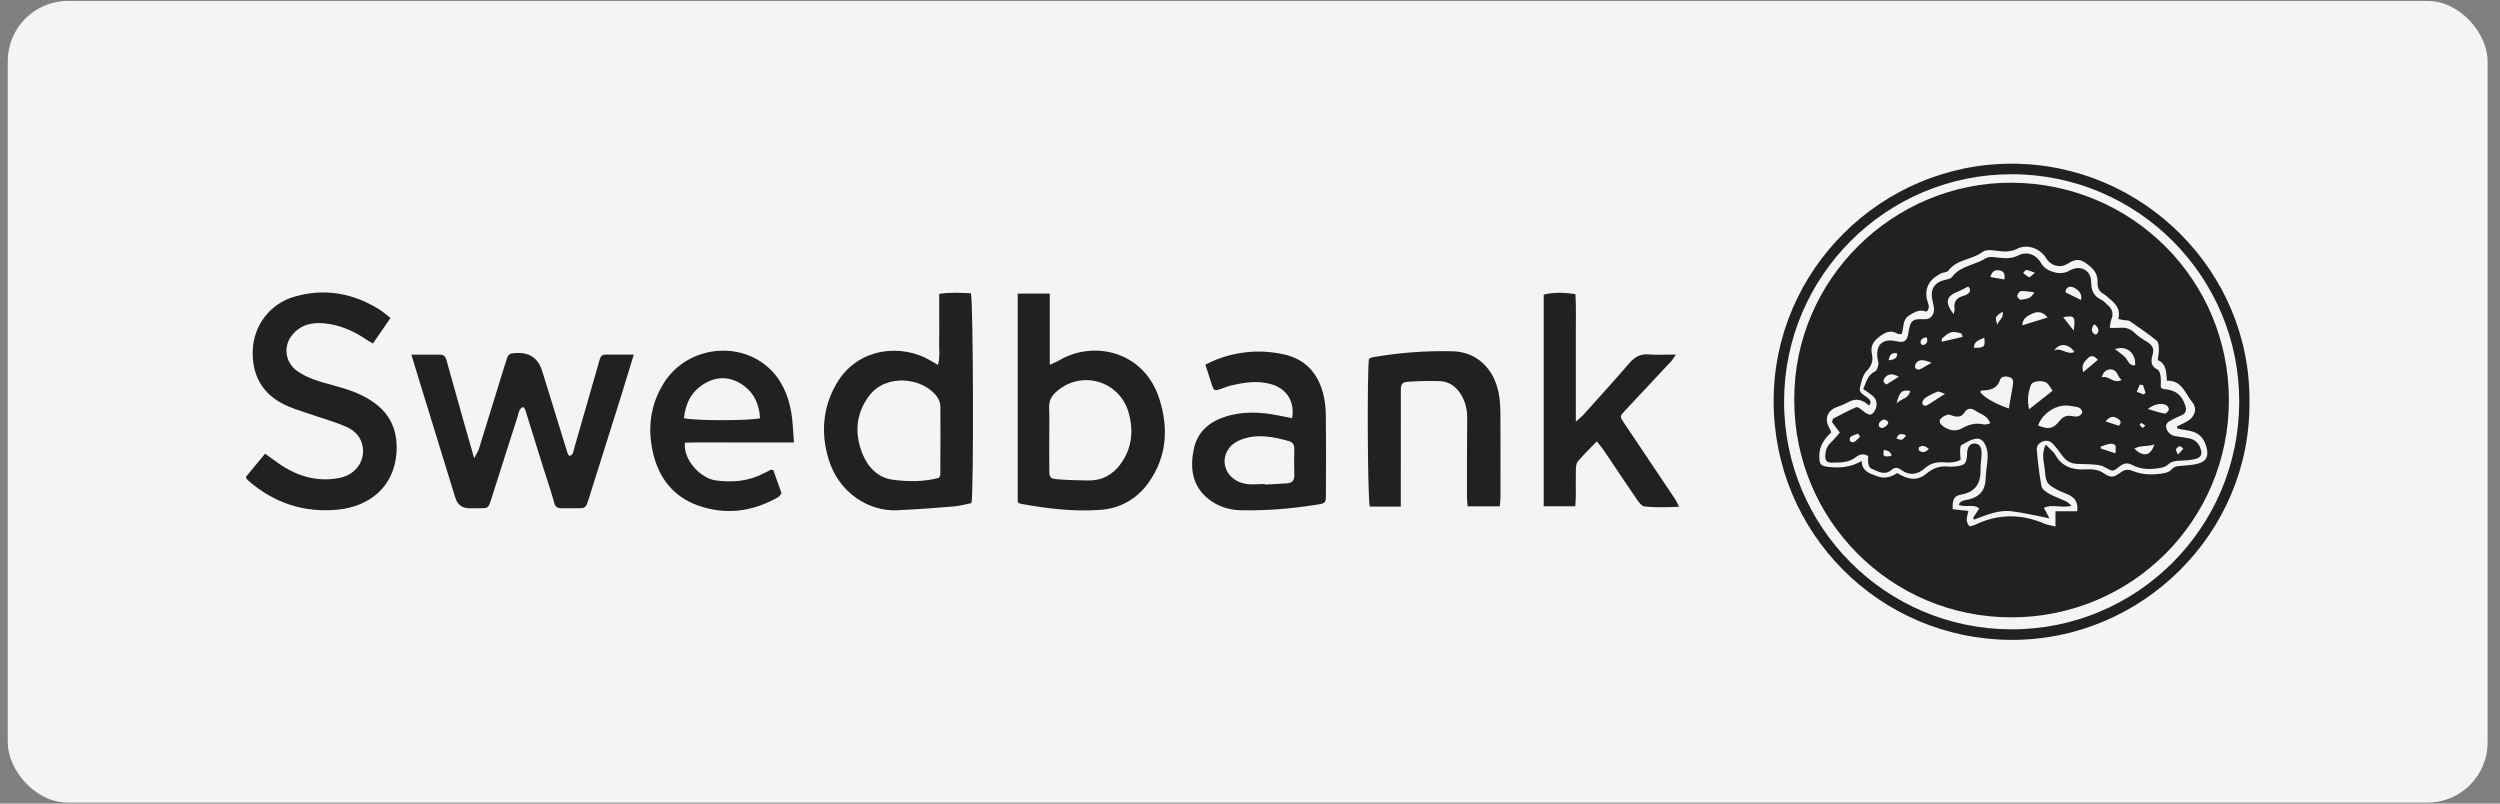
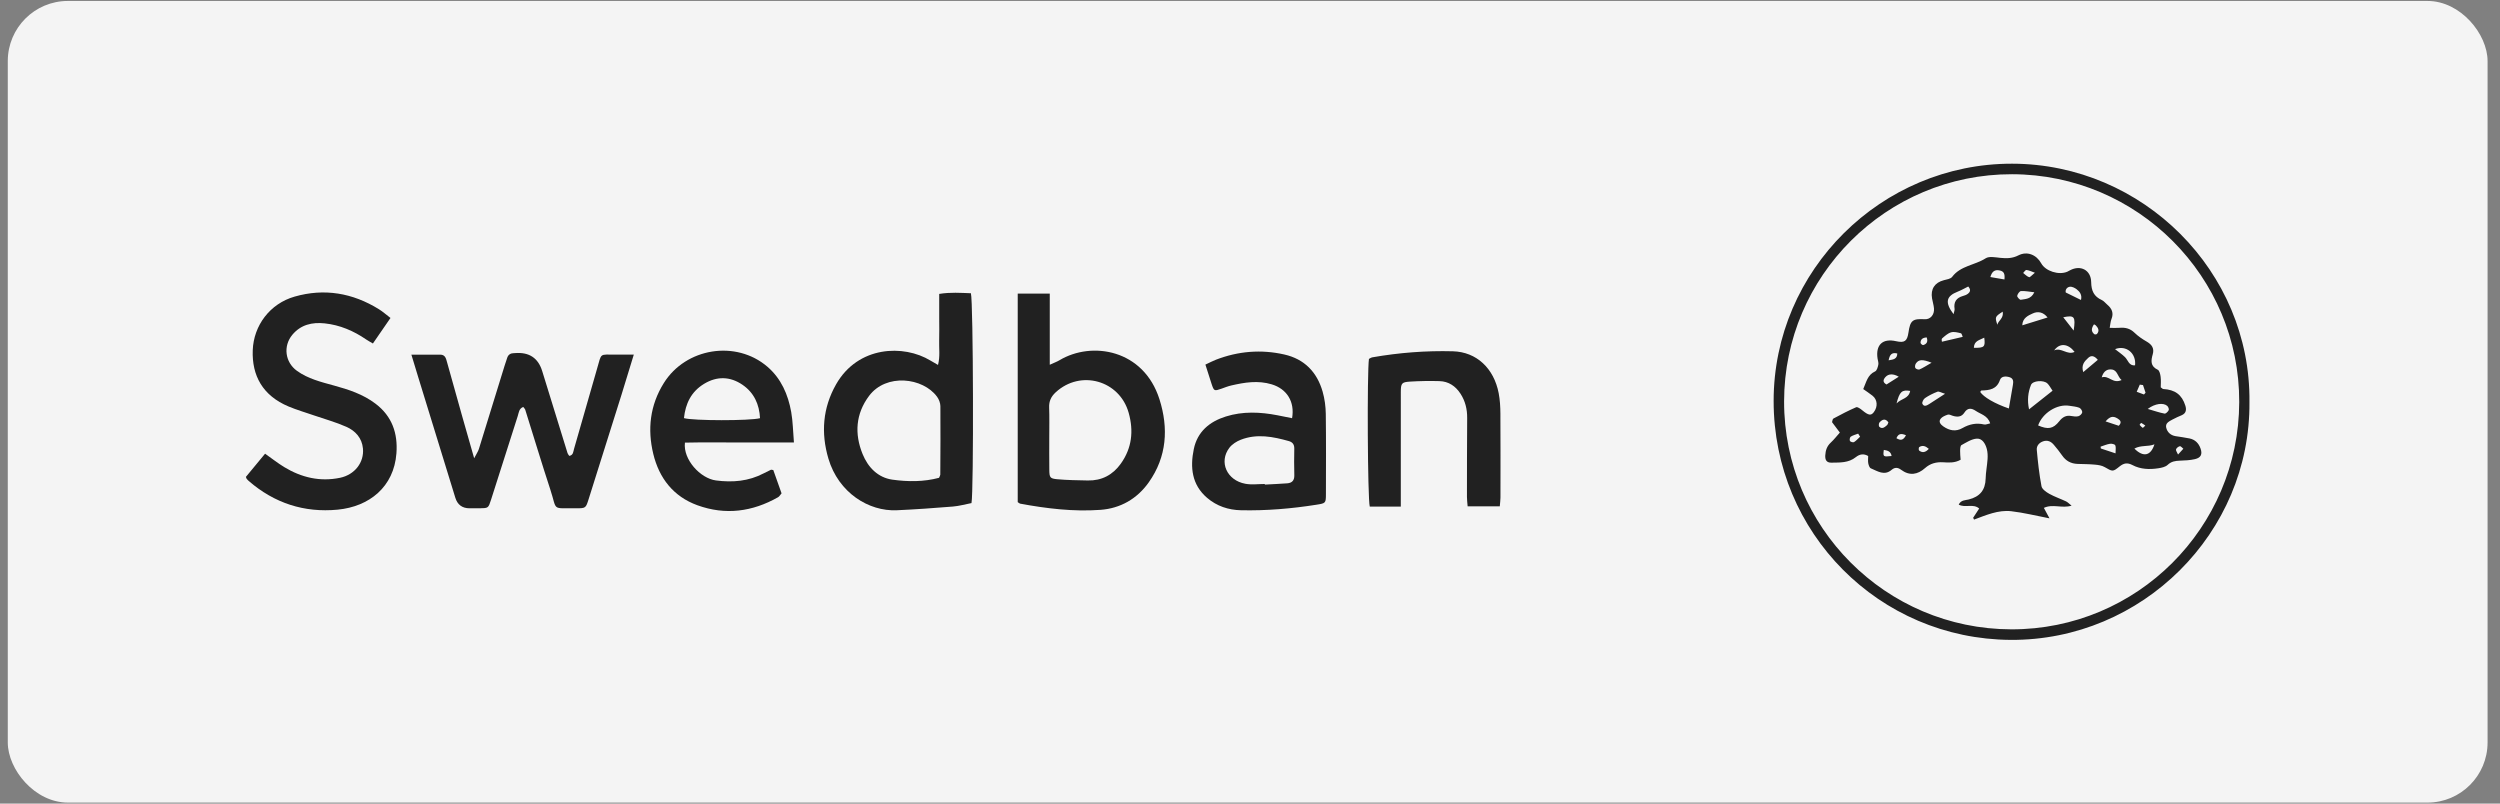
<svg xmlns="http://www.w3.org/2000/svg" width="168" height="54" viewBox="0 0 168 54" fill="none">
  <rect x="0" y="0" width="168" height="54" fill="#808080" stroke="none" />
  <rect x="0.523" y="0.064" width="166.642" height="53.871" rx="4.04" fill="#F4F4F4" />
  <path d="M42.592 23.828C42.292 24.809 42.037 25.662 41.77 26.511C41.037 28.851 40.298 31.189 39.561 33.527C39.365 34.15 39.366 34.161 38.696 34.156C37.039 34.141 37.457 34.346 36.985 32.91C36.4 31.125 35.859 29.326 35.296 27.534C35.278 27.474 35.222 27.427 35.163 27.347C34.871 27.457 34.865 27.732 34.794 27.953C34.191 29.829 33.597 31.709 32.997 33.586C32.818 34.147 32.814 34.147 32.239 34.157C32.009 34.162 31.78 34.159 31.55 34.157C31.061 34.155 30.743 33.919 30.598 33.449C29.768 30.755 28.939 28.061 28.111 25.367C27.965 24.891 27.822 24.415 27.645 23.833C28.364 23.833 28.977 23.83 29.59 23.833C29.928 23.835 29.974 24.103 30.043 24.347C30.383 25.561 30.721 26.774 31.063 27.987C31.31 28.863 31.562 29.738 31.864 30.796C32.019 30.494 32.129 30.338 32.183 30.166C32.763 28.306 33.333 26.443 33.907 24.581C33.961 24.406 34.025 24.234 34.079 24.059C34.15 23.827 34.313 23.732 34.544 23.73C34.567 23.73 34.59 23.73 34.613 23.728C35.557 23.653 36.164 24.055 36.435 24.933C37.002 26.772 37.569 28.612 38.139 30.45C38.158 30.512 38.208 30.564 38.254 30.636C38.531 30.59 38.524 30.338 38.574 30.169C39.094 28.387 39.592 26.598 40.111 24.816C40.447 23.666 40.257 23.843 41.374 23.828C41.737 23.823 42.1 23.827 42.59 23.827L42.592 23.828Z" fill="#212121" />
  <path d="M65.282 33.808C64.882 33.885 64.461 34.005 64.034 34.04C62.778 34.143 61.52 34.232 60.262 34.289C58.382 34.375 56.348 33.114 55.669 30.819C55.159 29.095 55.287 27.405 56.185 25.828C57.661 23.234 60.731 23.135 62.529 24.231C62.675 24.321 62.826 24.404 63.035 24.524C63.184 23.932 63.095 23.41 63.112 22.896C63.128 22.391 63.115 21.886 63.115 21.381V19.751C63.869 19.628 64.565 19.682 65.245 19.706C65.408 20.251 65.439 33.048 65.284 33.808H65.282ZM63.104 32.109C63.156 31.983 63.188 31.941 63.188 31.899C63.196 30.363 63.208 28.828 63.194 27.292C63.192 27.08 63.098 26.836 62.97 26.661C62.02 25.367 59.548 25.073 58.402 26.603C57.501 27.805 57.412 29.152 57.967 30.514C58.328 31.403 58.996 32.097 59.968 32.233C61.002 32.378 62.066 32.386 63.104 32.109Z" fill="#212121" />
  <path d="M68.391 33.743V19.729H70.544V24.512C70.842 24.375 71.029 24.308 71.197 24.208C73.382 22.901 76.856 23.487 77.916 26.831C78.53 28.767 78.419 30.69 77.195 32.416C76.408 33.526 75.287 34.164 73.952 34.262C72.139 34.394 70.337 34.176 68.551 33.845C68.509 33.837 68.474 33.797 68.391 33.743H68.391ZM70.511 29.38C70.511 30.114 70.504 30.848 70.514 31.582C70.52 32.081 70.559 32.16 71.042 32.204C71.725 32.267 72.414 32.273 73.101 32.288C74.043 32.308 74.786 31.909 75.325 31.15C76.065 30.107 76.189 28.965 75.848 27.744C75.237 25.561 72.618 24.822 70.946 26.36C70.634 26.648 70.487 26.957 70.503 27.384C70.528 28.048 70.51 28.714 70.511 29.38H70.511Z" fill="#212121" />
  <path d="M151.163 27.016C151.24 35.815 143.945 43.054 135.116 43C126.283 42.946 119.188 35.812 119.188 26.949C119.188 18.147 126.434 10.985 135.217 11C144.003 11.015 151.26 18.241 151.163 27.016ZM135.162 42.292C143.598 42.31 150.453 35.475 150.476 27.022C150.5 18.589 143.654 11.723 135.209 11.708C126.767 11.694 119.9 18.539 119.891 26.975C119.882 35.419 126.716 42.274 135.162 42.292Z" fill="#212121" />
  <path d="M16.525 32.046C16.954 31.528 17.373 31.021 17.813 30.488C18.279 30.816 18.671 31.128 19.096 31.386C20.254 32.089 21.503 32.387 22.849 32.108C23.838 31.903 24.478 31.076 24.39 30.137C24.323 29.428 23.877 28.949 23.273 28.681C22.567 28.367 21.812 28.162 21.078 27.908C20.517 27.714 19.944 27.547 19.397 27.318C17.643 26.584 16.923 25.235 16.984 23.539C17.045 21.871 18.137 20.408 19.797 19.932C21.793 19.359 23.699 19.684 25.465 20.781C25.728 20.943 25.96 21.154 26.241 21.367C25.823 21.974 25.451 22.514 25.059 23.083C24.87 22.971 24.733 22.899 24.606 22.812C23.76 22.232 22.838 21.837 21.815 21.73C20.982 21.643 20.215 21.813 19.645 22.498C19.016 23.253 19.153 24.342 19.955 24.92C20.697 25.454 21.57 25.668 22.43 25.904C23.429 26.177 24.4 26.492 25.241 27.133C26.354 27.979 26.74 29.128 26.64 30.462C26.472 32.72 24.818 34.044 22.693 34.249C20.445 34.465 18.437 33.813 16.718 32.324C16.666 32.28 16.621 32.227 16.576 32.176C16.562 32.16 16.559 32.134 16.523 32.046H16.525Z" fill="#212121" />
-   <path d="M107.303 29.664C106.841 30.143 106.413 30.554 106.032 31.004C105.918 31.139 105.903 31.384 105.898 31.58C105.883 32.153 105.899 32.727 105.896 33.3C105.895 33.524 105.874 33.747 105.86 34.022H103.738V19.802C104.247 19.651 105.055 19.632 105.87 19.767C105.925 20.673 105.889 21.604 105.895 22.534C105.901 23.474 105.896 24.415 105.896 25.355V28.332C106.158 28.096 106.309 27.983 106.432 27.845C107.458 26.702 108.491 25.564 109.495 24.401C109.853 23.985 110.235 23.771 110.798 23.817C111.362 23.862 111.933 23.826 112.619 23.826C112.468 24.044 112.399 24.175 112.302 24.279C111.27 25.387 110.233 26.489 109.199 27.594C108.838 27.98 108.84 27.982 109.159 28.456C110.295 30.148 111.431 31.839 112.563 33.533C112.649 33.661 112.706 33.808 112.832 34.053C112.007 34.093 111.261 34.11 110.525 34.039C110.332 34.021 110.128 33.753 109.994 33.556C109.241 32.46 108.51 31.351 107.766 30.249C107.642 30.066 107.491 29.901 107.303 29.663V29.664Z" fill="#212121" />
  <path d="M86.828 28.102C87.022 26.988 86.469 26.132 85.46 25.828C84.541 25.55 83.642 25.695 82.743 25.903C82.52 25.954 82.306 26.041 82.09 26.117C81.595 26.291 81.58 26.287 81.415 25.789C81.28 25.38 81.152 24.968 81.003 24.501C81.266 24.378 81.483 24.262 81.71 24.174C83.205 23.597 84.741 23.468 86.302 23.821C87.656 24.126 88.505 25.006 88.881 26.32C89.018 26.8 89.086 27.314 89.093 27.814C89.117 29.604 89.106 31.394 89.102 33.184C89.101 33.815 89.093 33.818 88.467 33.917C86.788 34.183 85.098 34.325 83.397 34.289C82.545 34.271 81.766 34.011 81.117 33.455C80.086 32.573 79.97 31.406 80.223 30.18C80.465 29.007 81.283 28.331 82.378 27.988C83.519 27.63 84.684 27.682 85.846 27.906C86.158 27.966 86.469 28.031 86.827 28.103L86.828 28.102ZM84.995 32.524V32.565C85.498 32.537 86.001 32.517 86.503 32.479C86.826 32.455 86.987 32.284 86.978 31.936C86.961 31.341 86.963 30.745 86.976 30.15C86.983 29.874 86.86 29.712 86.614 29.642C85.544 29.34 84.464 29.13 83.382 29.55C83.096 29.662 82.794 29.852 82.613 30.092C81.891 31.043 82.442 32.284 83.695 32.511C84.115 32.588 84.561 32.524 84.995 32.524Z" fill="#212121" />
  <path d="M53.352 29.732C51.985 29.732 50.776 29.73 49.566 29.733C48.382 29.736 47.197 29.717 46.027 29.745C45.893 30.879 47.063 32.149 48.112 32.286C49.229 32.432 50.306 32.342 51.32 31.809C51.481 31.724 51.646 31.645 51.81 31.567C51.827 31.559 51.855 31.572 51.965 31.587C52.139 32.077 52.328 32.606 52.521 33.152C52.434 33.251 52.376 33.362 52.285 33.414C50.56 34.393 48.747 34.635 46.868 33.954C45.251 33.368 44.295 32.132 43.901 30.506C43.499 28.846 43.679 27.229 44.608 25.742C46.085 23.375 49.458 22.829 51.571 24.645C52.494 25.439 52.961 26.515 53.17 27.692C53.281 28.314 53.287 28.956 53.352 29.732L53.352 29.732ZM51.074 28.102C51.027 27.174 50.672 26.387 49.893 25.856C49.068 25.293 48.179 25.266 47.309 25.797C46.443 26.325 46.064 27.128 45.962 28.098C46.569 28.278 50.403 28.284 51.074 28.102Z" fill="#212121" />
  <path d="M94.133 34.042H92.048C91.903 33.536 91.862 24.998 91.994 24.119C92.062 24.086 92.138 24.026 92.223 24.012C94.012 23.699 95.815 23.559 97.629 23.606C99.22 23.647 100.391 24.748 100.712 26.424C100.798 26.871 100.824 27.336 100.827 27.793C100.839 29.674 100.834 31.555 100.831 33.436C100.831 33.615 100.804 33.794 100.786 34.024H98.625C98.607 33.788 98.579 33.588 98.579 33.389C98.58 31.622 98.582 29.856 98.594 28.09C98.599 27.5 98.468 26.954 98.147 26.459C97.814 25.947 97.347 25.629 96.732 25.611C96.068 25.593 95.402 25.603 94.739 25.645C94.192 25.68 94.136 25.762 94.135 26.34C94.13 28.634 94.133 30.927 94.134 33.221C94.134 33.469 94.134 33.715 94.134 34.042L94.133 34.042Z" fill="#212121" />
-   <path d="M120.574 26.882C120.535 18.758 127.243 12.23 135.213 12.279C143.284 12.329 149.78 18.809 149.782 26.887C149.784 34.984 143.251 41.497 135.139 41.486C127.071 41.476 120.571 34.958 120.574 26.882ZM142.353 21.437C142.546 20.701 142.066 20.323 141.603 19.936C141.533 19.877 141.463 19.813 141.384 19.77C141.062 19.599 140.939 19.325 140.955 18.973C140.985 18.305 140.569 17.939 140.064 17.612C139.603 17.313 139.253 17.543 138.862 17.765C138.387 18.034 137.784 17.831 137.506 17.358C137.121 16.702 136.24 16.372 135.566 16.711C135.165 16.911 134.797 16.924 134.375 16.875C133.995 16.831 133.489 16.734 133.239 16.924C132.526 17.469 131.494 17.407 130.923 18.199C130.838 18.317 130.572 18.289 130.419 18.378C130.19 18.511 129.948 18.656 129.78 18.853C129.466 19.22 129.384 19.656 129.494 20.145C129.548 20.386 129.761 20.659 129.456 20.95C129.024 20.759 128.657 20.964 128.28 21.206C127.816 21.504 127.956 22.025 127.79 22.452C127.679 22.441 127.574 22.461 127.506 22.42C127.05 22.15 126.69 22.331 126.312 22.61C125.901 22.912 125.676 23.27 125.792 23.783C125.896 24.246 125.778 24.58 125.43 24.941C125.171 25.209 125.077 25.666 124.987 26.056C124.904 26.418 125.275 26.537 125.492 26.725C125.651 26.863 125.808 26.994 125.6 27.255C125.181 26.866 124.737 26.729 124.216 27.017C123.963 27.157 123.691 27.267 123.417 27.364C122.812 27.578 122.593 28.148 122.91 28.717C122.964 28.813 123.005 28.917 123.065 29.049C122.592 29.493 122.246 29.986 122.257 30.665C122.265 31.194 122.324 31.311 122.868 31.375C123.625 31.465 124.368 31.41 125.104 30.977C125.127 31.68 125.621 31.804 126.107 31.99C126.636 32.193 127.081 32.07 127.493 31.786C128.241 32.261 128.876 32.314 129.428 31.849C129.884 31.465 130.355 31.286 130.937 31.356C131.072 31.372 131.212 31.354 131.349 31.344C132.045 31.293 132.173 31.157 132.19 30.461C132.199 30.041 132.388 29.788 132.707 29.804C133.071 29.822 133.152 30.122 133.163 30.391C133.178 30.754 133.083 31.122 133.094 31.486C133.122 32.434 132.799 33.06 131.773 33.241C131.291 33.327 131.192 33.602 131.223 34.218C131.561 34.257 131.909 34.296 132.273 34.337C132.198 34.72 132.038 35.058 132.363 35.371C132.488 35.335 132.625 35.316 132.744 35.258C134.289 34.516 135.841 34.525 137.406 35.197C137.605 35.283 137.831 35.306 138.128 35.378V34.356H139.591C139.664 33.739 139.419 33.405 138.897 33.197C138.474 33.029 138.027 32.847 137.696 32.553C137.495 32.375 137.436 31.974 137.419 31.667C137.388 31.12 137.137 30.557 137.472 29.884C137.735 30.156 137.985 30.33 138.12 30.569C138.548 31.327 139.211 31.57 140.027 31.546C140.257 31.54 140.49 31.525 140.714 31.557C140.908 31.585 141.116 31.639 141.277 31.744C141.831 32.106 141.978 32.139 142.503 31.749C142.779 31.543 143.001 31.523 143.318 31.65C143.994 31.922 144.71 31.922 145.42 31.797C145.591 31.767 145.798 31.698 145.9 31.574C146.105 31.322 146.356 31.317 146.636 31.299C147 31.275 147.372 31.248 147.721 31.151C148.246 31.005 148.417 30.693 148.301 30.155C148.17 29.552 147.85 29.102 147.205 28.967C146.908 28.905 146.61 28.853 146.313 28.797C146.306 28.751 146.301 28.704 146.295 28.657C146.491 28.561 146.688 28.466 146.883 28.368C147.471 28.07 147.71 27.501 147.311 27.015C146.842 26.445 146.625 25.543 145.618 25.585C145.569 25.009 145.591 24.45 145.002 24.197C145.032 23.933 145.084 23.705 145.075 23.48C145.068 23.281 145.063 23 144.939 22.9C144.359 22.431 143.743 22.006 143.127 21.583C143.025 21.513 142.86 21.536 142.724 21.513C142.615 21.495 142.508 21.471 142.354 21.44L142.353 21.437Z" fill="#212121" />
  <path d="M141.774 22.032C142.037 22.032 142.235 22.047 142.429 22.029C142.813 21.996 143.14 22.07 143.434 22.355C143.677 22.591 143.967 22.789 144.262 22.958C144.608 23.157 144.776 23.412 144.665 23.805C144.543 24.231 144.492 24.607 145.002 24.848C145.118 24.903 145.173 25.154 145.194 25.323C145.226 25.568 145.202 25.82 145.202 26.028C145.296 26.093 145.331 26.14 145.369 26.142C146.161 26.184 146.628 26.526 146.857 27.265C146.937 27.523 146.914 27.769 146.616 27.9C146.406 27.992 146.192 28.079 145.993 28.191C145.777 28.312 145.494 28.43 145.57 28.742C145.644 29.047 145.867 29.253 146.195 29.309C146.511 29.362 146.831 29.397 147.144 29.465C147.51 29.543 147.748 29.784 147.873 30.13C148.013 30.519 147.911 30.756 147.504 30.853C147.174 30.931 146.825 30.945 146.483 30.957C146.178 30.969 145.913 31.006 145.668 31.238C145.519 31.378 145.265 31.433 145.048 31.467C144.449 31.56 143.846 31.541 143.302 31.253C142.962 31.074 142.718 31.117 142.431 31.349C141.969 31.723 141.966 31.692 141.431 31.387C141.244 31.28 141.004 31.244 140.784 31.224C140.396 31.188 140.005 31.188 139.615 31.175C139.171 31.16 138.827 30.975 138.573 30.604C138.405 30.359 138.215 30.127 138.023 29.898C137.833 29.671 137.598 29.553 137.292 29.659C137.019 29.754 136.849 29.971 136.872 30.229C136.945 31.048 137.036 31.868 137.188 32.674C137.226 32.873 137.502 33.066 137.712 33.184C138.07 33.384 138.465 33.517 138.838 33.693C138.948 33.744 139.036 33.843 139.21 33.981C138.556 34.181 137.949 33.844 137.348 34.13C137.484 34.383 137.603 34.603 137.726 34.833C136.838 34.663 136.003 34.452 135.154 34.354C134.284 34.255 133.468 34.615 132.656 34.917C132.636 34.877 132.616 34.836 132.595 34.795C132.725 34.596 132.855 34.397 133.001 34.173C132.598 33.818 132.061 34.152 131.625 33.909C131.78 33.592 132.071 33.621 132.289 33.567C133.043 33.383 133.419 32.935 133.436 32.153C133.446 31.719 133.536 31.287 133.564 30.852C133.579 30.626 133.571 30.389 133.514 30.173C133.424 29.826 133.211 29.455 132.849 29.476C132.493 29.496 132.142 29.73 131.81 29.911C131.732 29.953 131.723 30.157 131.72 30.288C131.714 30.487 131.74 30.688 131.754 30.895C131.351 31.122 130.956 31.087 130.575 31.065C130.115 31.039 129.714 31.143 129.366 31.453C128.858 31.905 128.318 31.989 127.747 31.565C127.537 31.409 127.331 31.391 127.123 31.569C126.626 31.996 126.171 31.658 125.72 31.472C125.629 31.434 125.571 31.256 125.547 31.133C125.518 30.981 125.541 30.819 125.541 30.645C125.242 30.464 124.96 30.521 124.713 30.719C124.223 31.113 123.643 31.08 123.073 31.091C122.75 31.097 122.64 30.916 122.658 30.601C122.677 30.264 122.77 29.983 123.026 29.745C123.24 29.547 123.421 29.312 123.638 29.069C123.448 28.816 123.288 28.602 123.113 28.369C123.142 28.286 123.147 28.157 123.204 28.127C123.706 27.858 124.21 27.592 124.733 27.367C124.823 27.328 125.019 27.467 125.133 27.562C125.555 27.913 125.73 27.951 125.923 27.694C126.2 27.325 126.166 26.857 125.834 26.593C125.64 26.439 125.432 26.303 125.209 26.145C125.42 25.676 125.494 25.191 126.008 24.958C126.126 24.904 126.189 24.671 126.223 24.508C126.25 24.381 126.194 24.237 126.173 24.101C126.033 23.174 126.51 22.723 127.415 22.928C127.982 23.056 128.163 22.931 128.248 22.349C128.368 21.532 128.52 21.407 129.345 21.452C129.716 21.472 130 21.156 129.964 20.729C129.946 20.502 129.872 20.279 129.833 20.053C129.725 19.422 130.016 18.986 130.629 18.829C130.823 18.779 131.08 18.743 131.183 18.607C131.749 17.852 132.711 17.825 133.434 17.359C133.677 17.202 134.104 17.298 134.442 17.33C134.859 17.37 135.236 17.366 135.636 17.161C136.225 16.86 136.85 17.116 137.172 17.699C137.461 18.221 138.345 18.505 138.921 18.26C138.985 18.233 139.043 18.197 139.104 18.164C139.813 17.786 140.516 18.146 140.527 18.959C140.536 19.537 140.711 19.925 141.241 20.163C141.381 20.226 141.484 20.369 141.607 20.472C141.918 20.733 142.055 21.037 141.889 21.445C141.825 21.605 141.818 21.788 141.772 22.032H141.774ZM133.74 28.452C133.577 27.921 133.106 27.84 132.769 27.61C132.488 27.42 132.222 27.389 132.009 27.725C131.816 28.029 131.532 28.037 131.223 27.941C131.114 27.908 130.986 27.833 130.896 27.863C130.718 27.922 130.511 28.005 130.407 28.145C130.255 28.351 130.416 28.532 130.595 28.657C131.001 28.938 131.428 29.025 131.88 28.765C132.334 28.505 132.808 28.402 133.329 28.524C133.44 28.55 133.573 28.484 133.74 28.451V28.452ZM134.995 27.449C135.093 26.883 135.183 26.373 135.268 25.863C135.303 25.653 135.311 25.437 135.057 25.353C134.801 25.268 134.489 25.269 134.397 25.535C134.179 26.165 133.695 26.227 133.155 26.241C133.126 26.241 133.099 26.305 133.07 26.34C133.3 26.685 134.039 27.123 134.995 27.45V27.449ZM136.962 28.59C137.628 28.876 137.973 28.823 138.382 28.308C138.604 28.028 138.844 27.888 139.203 27.957C139.356 27.986 139.529 28.009 139.673 27.967C139.78 27.936 139.918 27.802 139.927 27.703C139.935 27.605 139.823 27.436 139.726 27.399C139.517 27.32 139.284 27.305 139.06 27.268C138.237 27.133 137.255 27.752 136.962 28.589V28.59ZM137.932 26.257C137.79 26.052 137.71 25.885 137.584 25.766C137.328 25.524 136.598 25.574 136.481 25.869C136.286 26.362 136.22 26.889 136.352 27.508C136.902 27.073 137.378 26.696 137.932 26.257ZM131.278 21.111C131.316 20.933 131.361 20.843 131.348 20.761C131.276 20.298 131.464 20.016 131.91 19.89C132.019 19.859 132.133 19.82 132.224 19.754C132.388 19.636 132.47 19.483 132.266 19.253C132.041 19.364 131.81 19.5 131.564 19.596C130.784 19.899 130.675 20.314 131.278 21.112V21.111ZM143.476 24.551C143.567 23.741 142.878 23.17 142.13 23.462C142.367 23.649 142.602 23.806 142.801 24C143.008 24.203 143.061 24.594 143.476 24.551ZM137.596 21.335C137.315 20.974 136.954 20.903 136.612 21.058C136.296 21.201 135.913 21.366 135.897 21.862C136.473 21.684 136.996 21.521 137.596 21.335ZM144.327 27.48C144.787 27.614 145.118 27.73 145.458 27.794C145.539 27.809 145.689 27.665 145.738 27.562C145.77 27.496 145.708 27.338 145.638 27.276C145.384 27.051 144.823 27.106 144.327 27.481V27.48ZM130.707 26.462C130.451 26.386 130.299 26.285 130.198 26.322C129.905 26.433 129.619 26.577 129.36 26.752C129.256 26.821 129.145 27.041 129.184 27.128C129.283 27.356 129.476 27.258 129.636 27.156C129.937 26.962 130.238 26.767 130.707 26.463L130.707 26.462ZM142.572 25.539C142.289 25.306 142.302 24.872 141.901 24.829C141.648 24.801 141.365 24.893 141.235 25.359C141.729 25.201 141.965 25.815 142.573 25.539H142.572ZM144.779 29.859C144.339 30.035 143.868 29.899 143.431 30.146C144.034 30.747 144.531 30.635 144.779 29.859ZM131.894 22.639C131.861 22.569 131.833 22.41 131.769 22.395C131.555 22.341 131.308 22.275 131.11 22.334C130.886 22.4 130.69 22.585 130.505 22.745C130.457 22.786 130.497 22.927 130.497 22.964C130.957 22.857 131.378 22.759 131.894 22.638V22.639ZM139.842 20.159C139.926 19.828 139.769 19.607 139.555 19.442C139.425 19.342 139.228 19.245 139.083 19.271C138.869 19.309 138.777 19.505 138.82 19.656C139.182 19.834 139.485 19.983 139.843 20.159H139.842ZM140.973 24.182C140.735 23.895 140.522 23.867 140.327 24.05C140.089 24.273 139.841 24.514 139.994 25.007C140.343 24.712 140.638 24.464 140.973 24.182ZM136.707 19.641C136.369 19.604 136.087 19.542 135.811 19.56C135.713 19.566 135.577 19.757 135.556 19.881C135.542 19.957 135.727 20.157 135.794 20.145C136.105 20.087 136.478 20.117 136.707 19.641H136.707ZM138.039 23.548C138.516 23.324 138.918 23.889 139.412 23.647C138.984 23.089 138.412 23.023 138.039 23.548ZM134.7 18.779C134.737 18.382 134.656 18.236 134.385 18.176C134.054 18.103 133.863 18.232 133.752 18.617C134.07 18.671 134.384 18.726 134.7 18.78V18.779ZM129.803 24.376C129.184 24.13 128.931 24.154 128.748 24.426C128.694 24.505 128.669 24.658 128.711 24.73C128.75 24.798 128.92 24.858 128.99 24.828C129.23 24.723 129.452 24.576 129.803 24.375V24.376ZM126.774 25.837C127.04 25.669 127.312 25.497 127.596 25.316C127.232 25.102 126.909 25.108 126.704 25.336C126.554 25.503 126.491 25.685 126.773 25.837H126.774ZM128.364 26.269C127.811 26.181 127.65 26.311 127.449 27.111C127.789 26.757 128.257 26.81 128.364 26.269ZM138.65 21.32C138.908 21.65 139.103 21.9 139.351 22.215C139.486 21.274 139.408 21.164 138.65 21.32ZM141.159 30.015C141.165 30.056 141.17 30.097 141.175 30.138C141.468 30.235 141.761 30.333 142.163 30.466C142.163 30.235 142.205 30.058 142.146 29.926C142.112 29.85 141.907 29.803 141.791 29.822C141.575 29.856 141.369 29.947 141.159 30.015ZM133.341 22.69C133.029 22.862 132.657 22.893 132.644 23.372C133.346 23.384 133.425 23.313 133.341 22.69ZM142.38 28.612C142.617 28.371 142.479 28.228 142.29 28.115C141.988 27.936 141.78 27.988 141.495 28.318C141.804 28.42 142.096 28.517 142.38 28.612ZM134.583 20.943C134.059 21.281 134.051 21.301 134.222 21.823C134.288 21.532 134.66 21.4 134.583 20.943ZM126.901 28.384C126.691 28.085 126.48 28.192 126.3 28.391C126.248 28.448 126.241 28.636 126.289 28.68C126.491 28.862 126.656 28.699 126.808 28.57C126.853 28.532 126.867 28.457 126.901 28.384ZM124.998 29.346C124.955 29.277 124.911 29.209 124.868 29.14C124.7 29.205 124.518 29.248 124.37 29.345C124.309 29.385 124.278 29.562 124.316 29.633C124.349 29.694 124.53 29.746 124.589 29.71C124.742 29.616 124.864 29.471 124.998 29.346ZM136.745 18.327C136.478 18.234 136.328 18.154 136.173 18.143C136.107 18.138 136.028 18.273 135.956 18.344C136.087 18.443 136.207 18.576 136.355 18.626C136.417 18.647 136.538 18.492 136.745 18.327ZM144.01 25.876L143.794 25.847C143.725 26.007 143.656 26.168 143.587 26.328C143.75 26.389 143.913 26.45 144.075 26.51C144.11 26.47 144.146 26.429 144.181 26.389C144.124 26.218 144.066 26.048 144.01 25.877V25.876ZM140.717 21.794C140.539 22.055 140.507 22.267 140.739 22.458C140.772 22.486 140.886 22.475 140.916 22.441C141.103 22.225 141.001 22.037 140.836 21.863C140.822 21.848 140.799 21.84 140.717 21.793V21.794ZM129.616 30.163C129.393 29.968 129.192 29.902 128.97 30.046C128.931 30.071 128.927 30.245 128.965 30.276C129.172 30.437 129.382 30.421 129.616 30.163H129.616ZM127.115 30.644C127.064 30.332 126.846 30.272 126.592 30.234C126.533 30.698 126.542 30.705 127.115 30.644ZM126.915 24.213C127.258 24.159 127.487 24.119 127.498 23.754C127.142 23.669 126.992 23.807 126.915 24.213ZM129.475 22.675C129.211 22.69 129.058 22.795 129.06 23.041C129.06 23.094 129.193 23.203 129.236 23.19C129.452 23.127 129.582 22.988 129.475 22.675ZM128.081 29.248C127.759 29.11 127.567 29.134 127.44 29.448C127.72 29.618 127.904 29.594 128.081 29.248ZM146.364 30.546C146.567 30.323 146.644 30.239 146.721 30.155C146.641 30.094 146.549 29.973 146.485 29.986C146.385 30.007 146.261 30.105 146.229 30.197C146.203 30.272 146.298 30.389 146.364 30.545V30.546ZM144.165 28.6C144.057 28.525 143.979 28.461 143.891 28.42C143.878 28.413 143.774 28.54 143.783 28.552C143.841 28.63 143.915 28.699 143.994 28.754C144.006 28.762 144.08 28.678 144.165 28.6Z" fill="#212121" />
</svg>